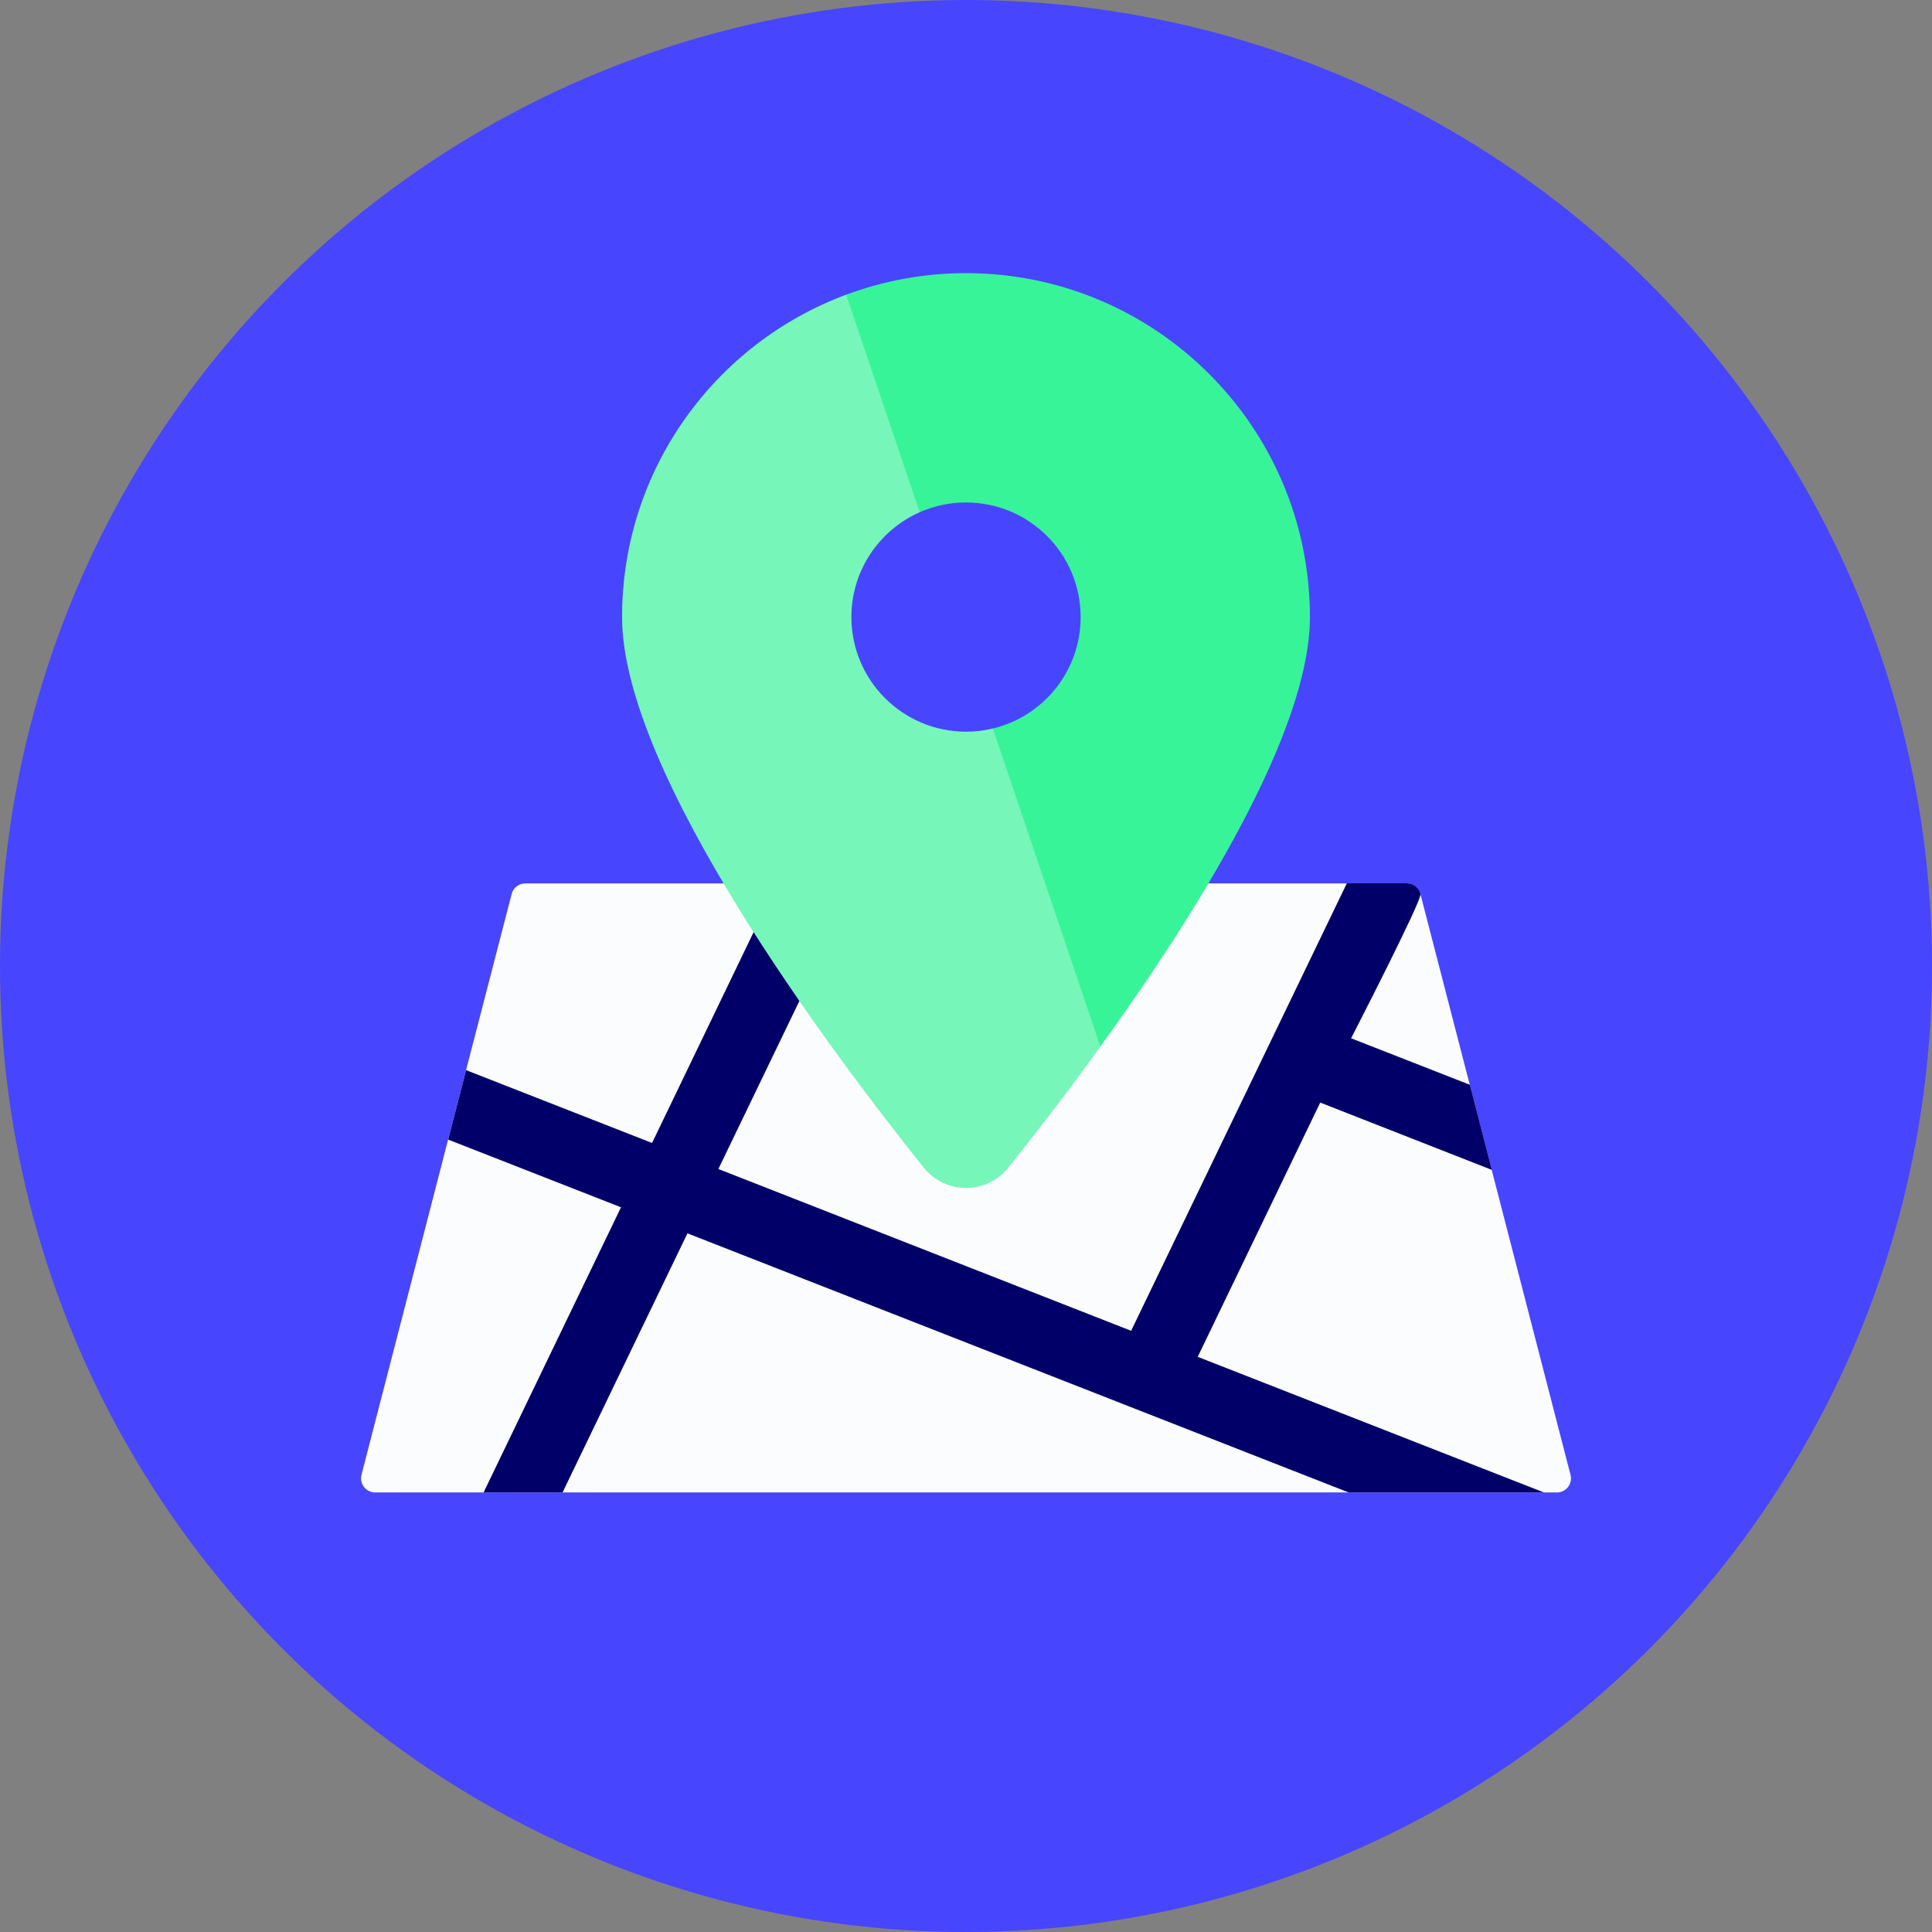
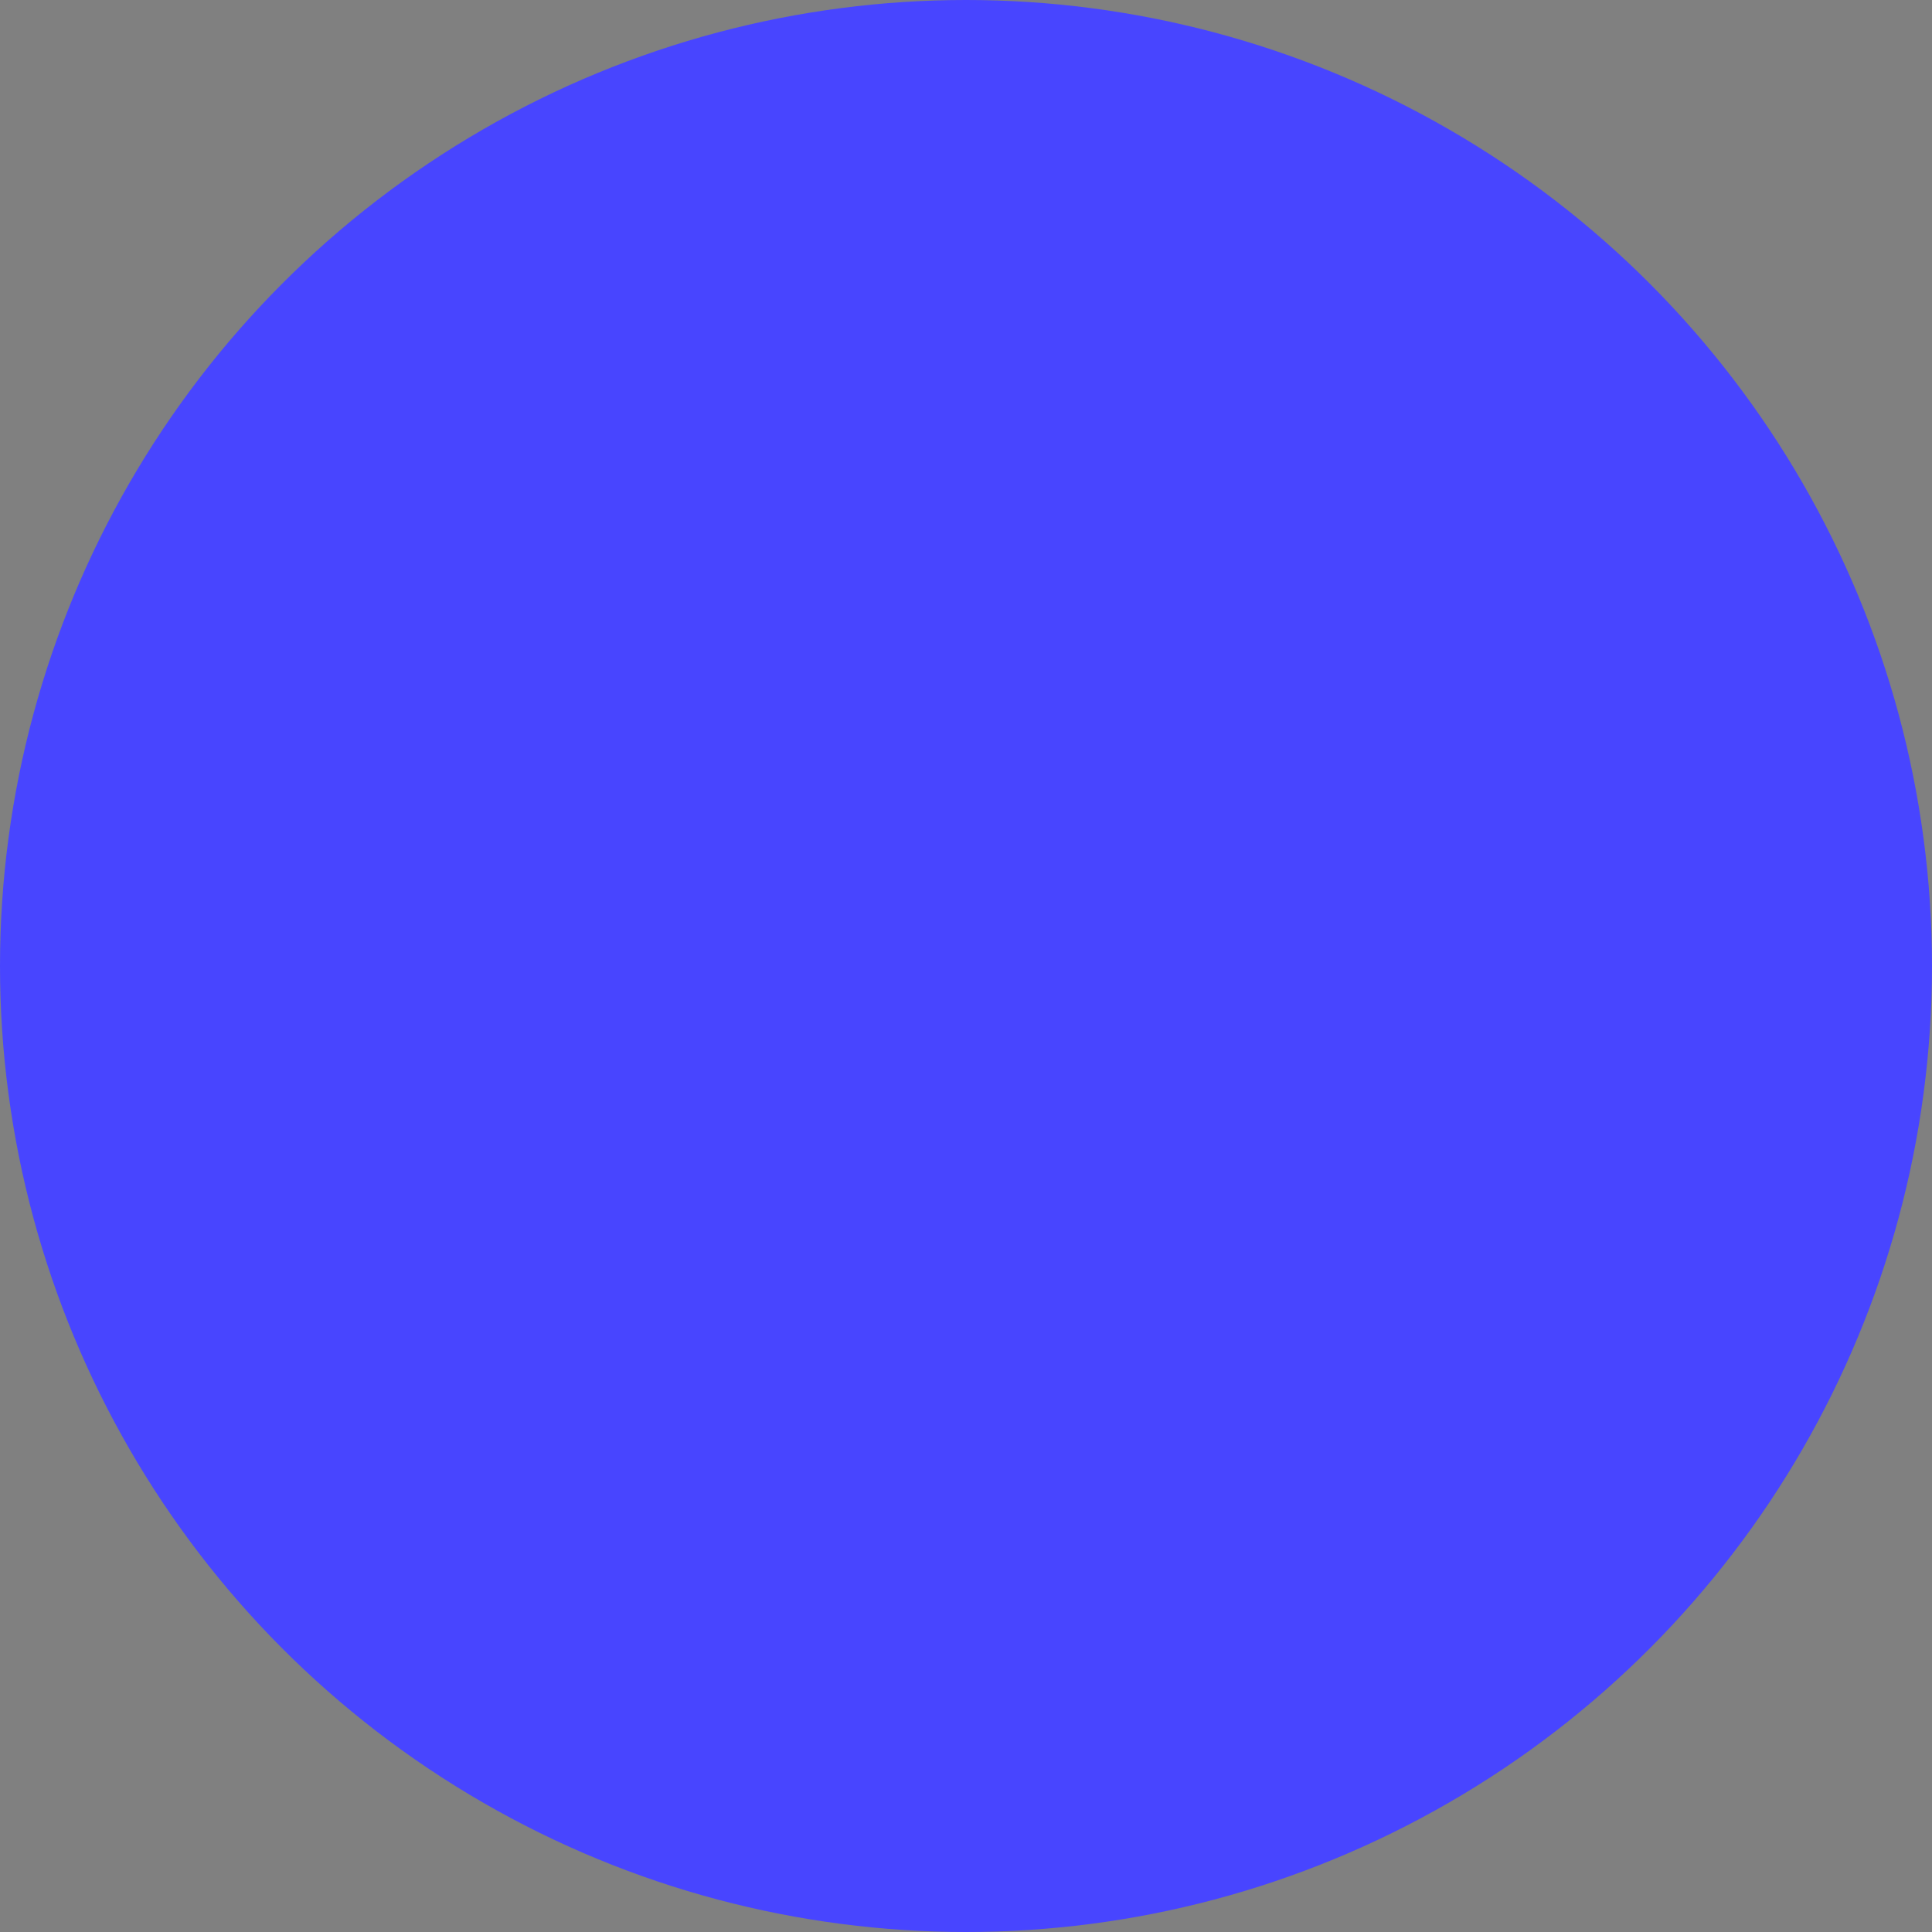
<svg xmlns="http://www.w3.org/2000/svg" id="Layer_3" width="427.4" height="427.4" viewBox="0 0 427.4 427.4">
  <rect x="0" y="0" width="427.4" height="427.4" fill="#808080" stroke="none" />
  <defs>
    <style>.cls-1{fill:#4845ff;}.cls-1,.cls-2,.cls-3,.cls-4,.cls-5{stroke-width:0px;}.cls-2{fill:#000068;}.cls-3{opacity:.32;}.cls-3,.cls-4{fill:#fbfcfd;}.cls-5{fill:#37f499;}</style>
  </defs>
  <circle class="cls-1" cx="213.7" cy="213.7" r="213.7" />
-   <path class="cls-4" d="M344.4,330.16H83c-2.05,0-3.54-1.93-3.03-3.91l19.16-74.14,3.97-15.36,10.09-38.98c.36-1.38,1.6-2.34,3.03-2.34h194.98c1.43,0,2.68.97,3.03,2.36h0s10.92,42.21,10.92,42.21l4.85,18.82,17.43,67.44c.51,1.98-.98,3.91-3.03,3.91Z" />
-   <path class="cls-2" d="m341.49 330.16h-43.15l-146.26-57.32-27.63 57.32h-17.47l30.4-63.08-38.24-14.98 3.97-15.36 41.14 16.11 27.67-57.44h17.47l-30.47 63.2 91.31 35.79 47.72-98.99h13.27c1.43 0 2.68 0.97 3.03 2.36s-15.36 31.92-15.36 31.92l26.28 10.29 4.85 18.82-37.96-14.89-27.1 56.25 76.55 29.99z" />
-   <path class="cls-5" d="M213.7,60.43c-9.32,0-18.26,1.69-26.51,4.77-28.94,10.75-49.57,38.63-49.57,71.31,0,34.63,46.36,96.29,66.69,121.73,4.87,6.06,13.91,6.06,18.78,0,5.39-6.75,12.63-16.06,20.33-26.74,21.35-29.53,46.36-69.55,46.36-94.99,0-42-34.08-76.08-76.08-76.08ZM213.7,161.87c-14,0-25.36-11.36-25.36-25.36,0-10.35,6.22-19.27,15.12-23.2,3.13-1.38,6.6-2.15,10.24-2.15,14.01,0,25.36,11.34,25.36,25.35,0,11.96-8.28,21.99-19.42,24.65-1.9.48-3.89.71-5.94.71Z" />
-   <path class="cls-3" d="M243.42,231.5c-7.7,10.68-14.94,19.99-20.33,26.74-4.87,6.06-13.91,6.06-18.78,0-20.33-25.44-66.69-87.1-66.69-121.73,0-32.68,20.63-60.56,49.57-71.31l16.27,48.11c-8.9,3.93-15.12,12.85-15.12,23.2,0,14,11.36,25.36,25.36,25.36,2.05,0,4.04-.23,5.94-.71l23.78,70.34Z" />
</svg>